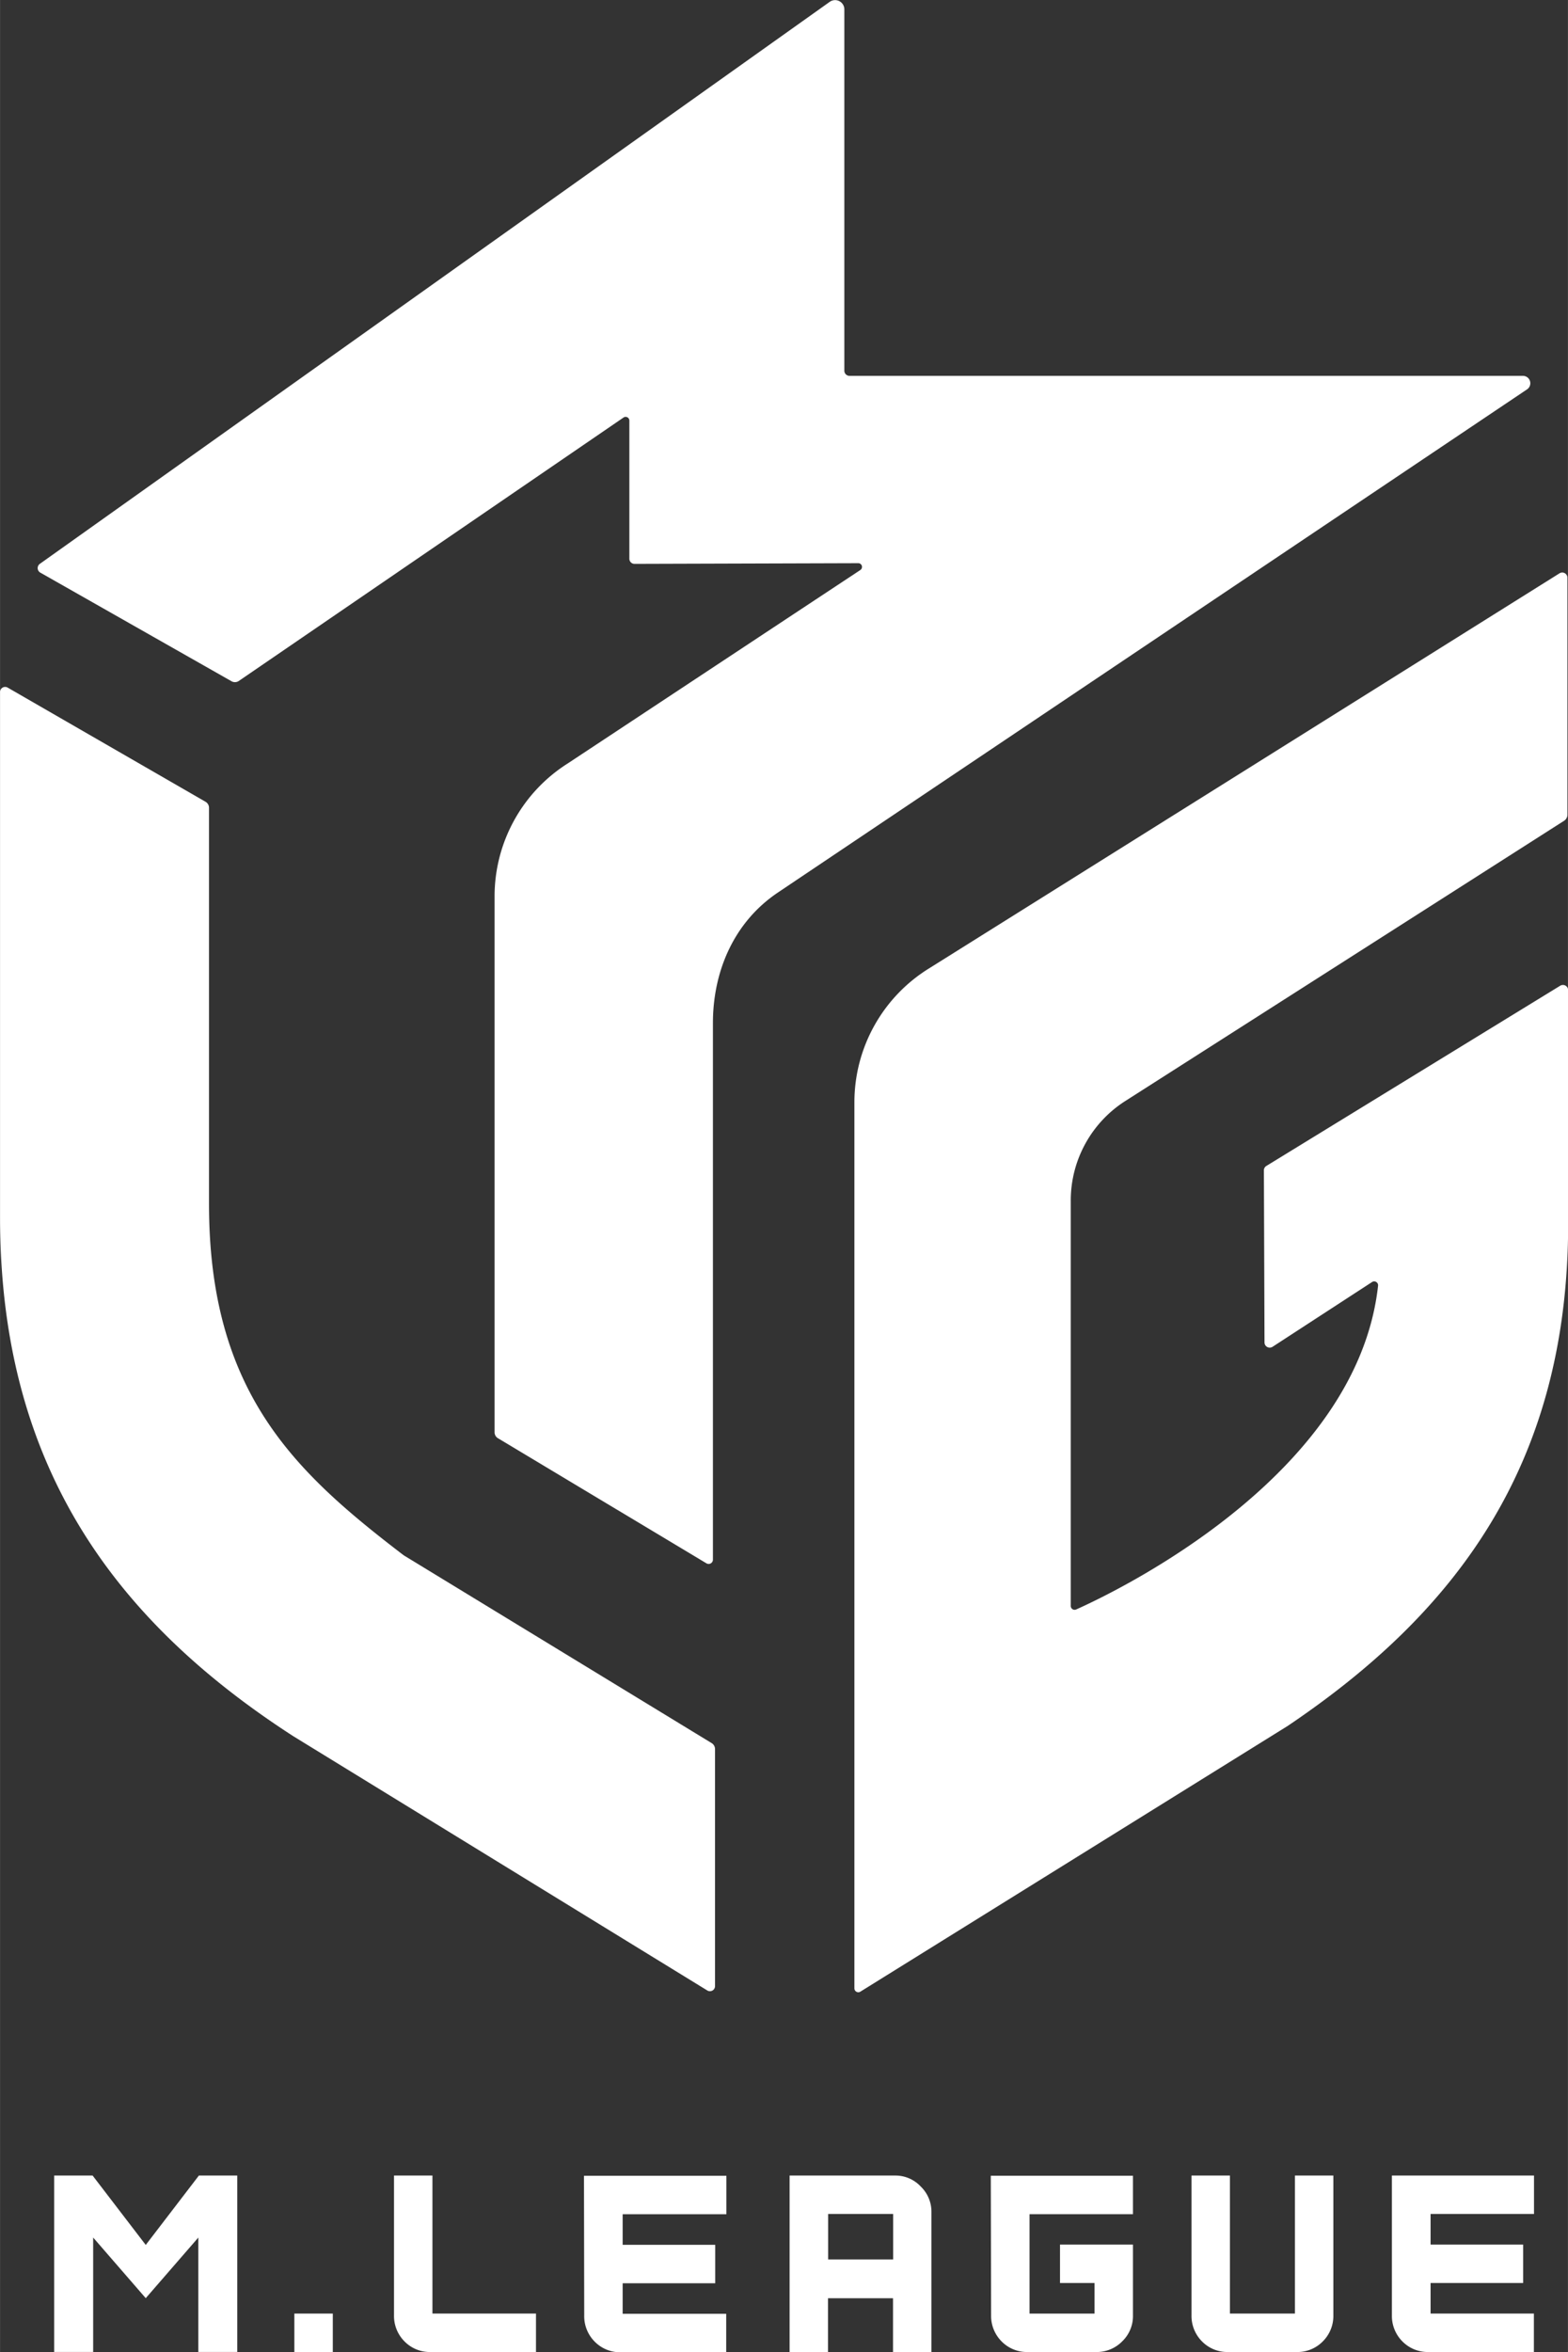
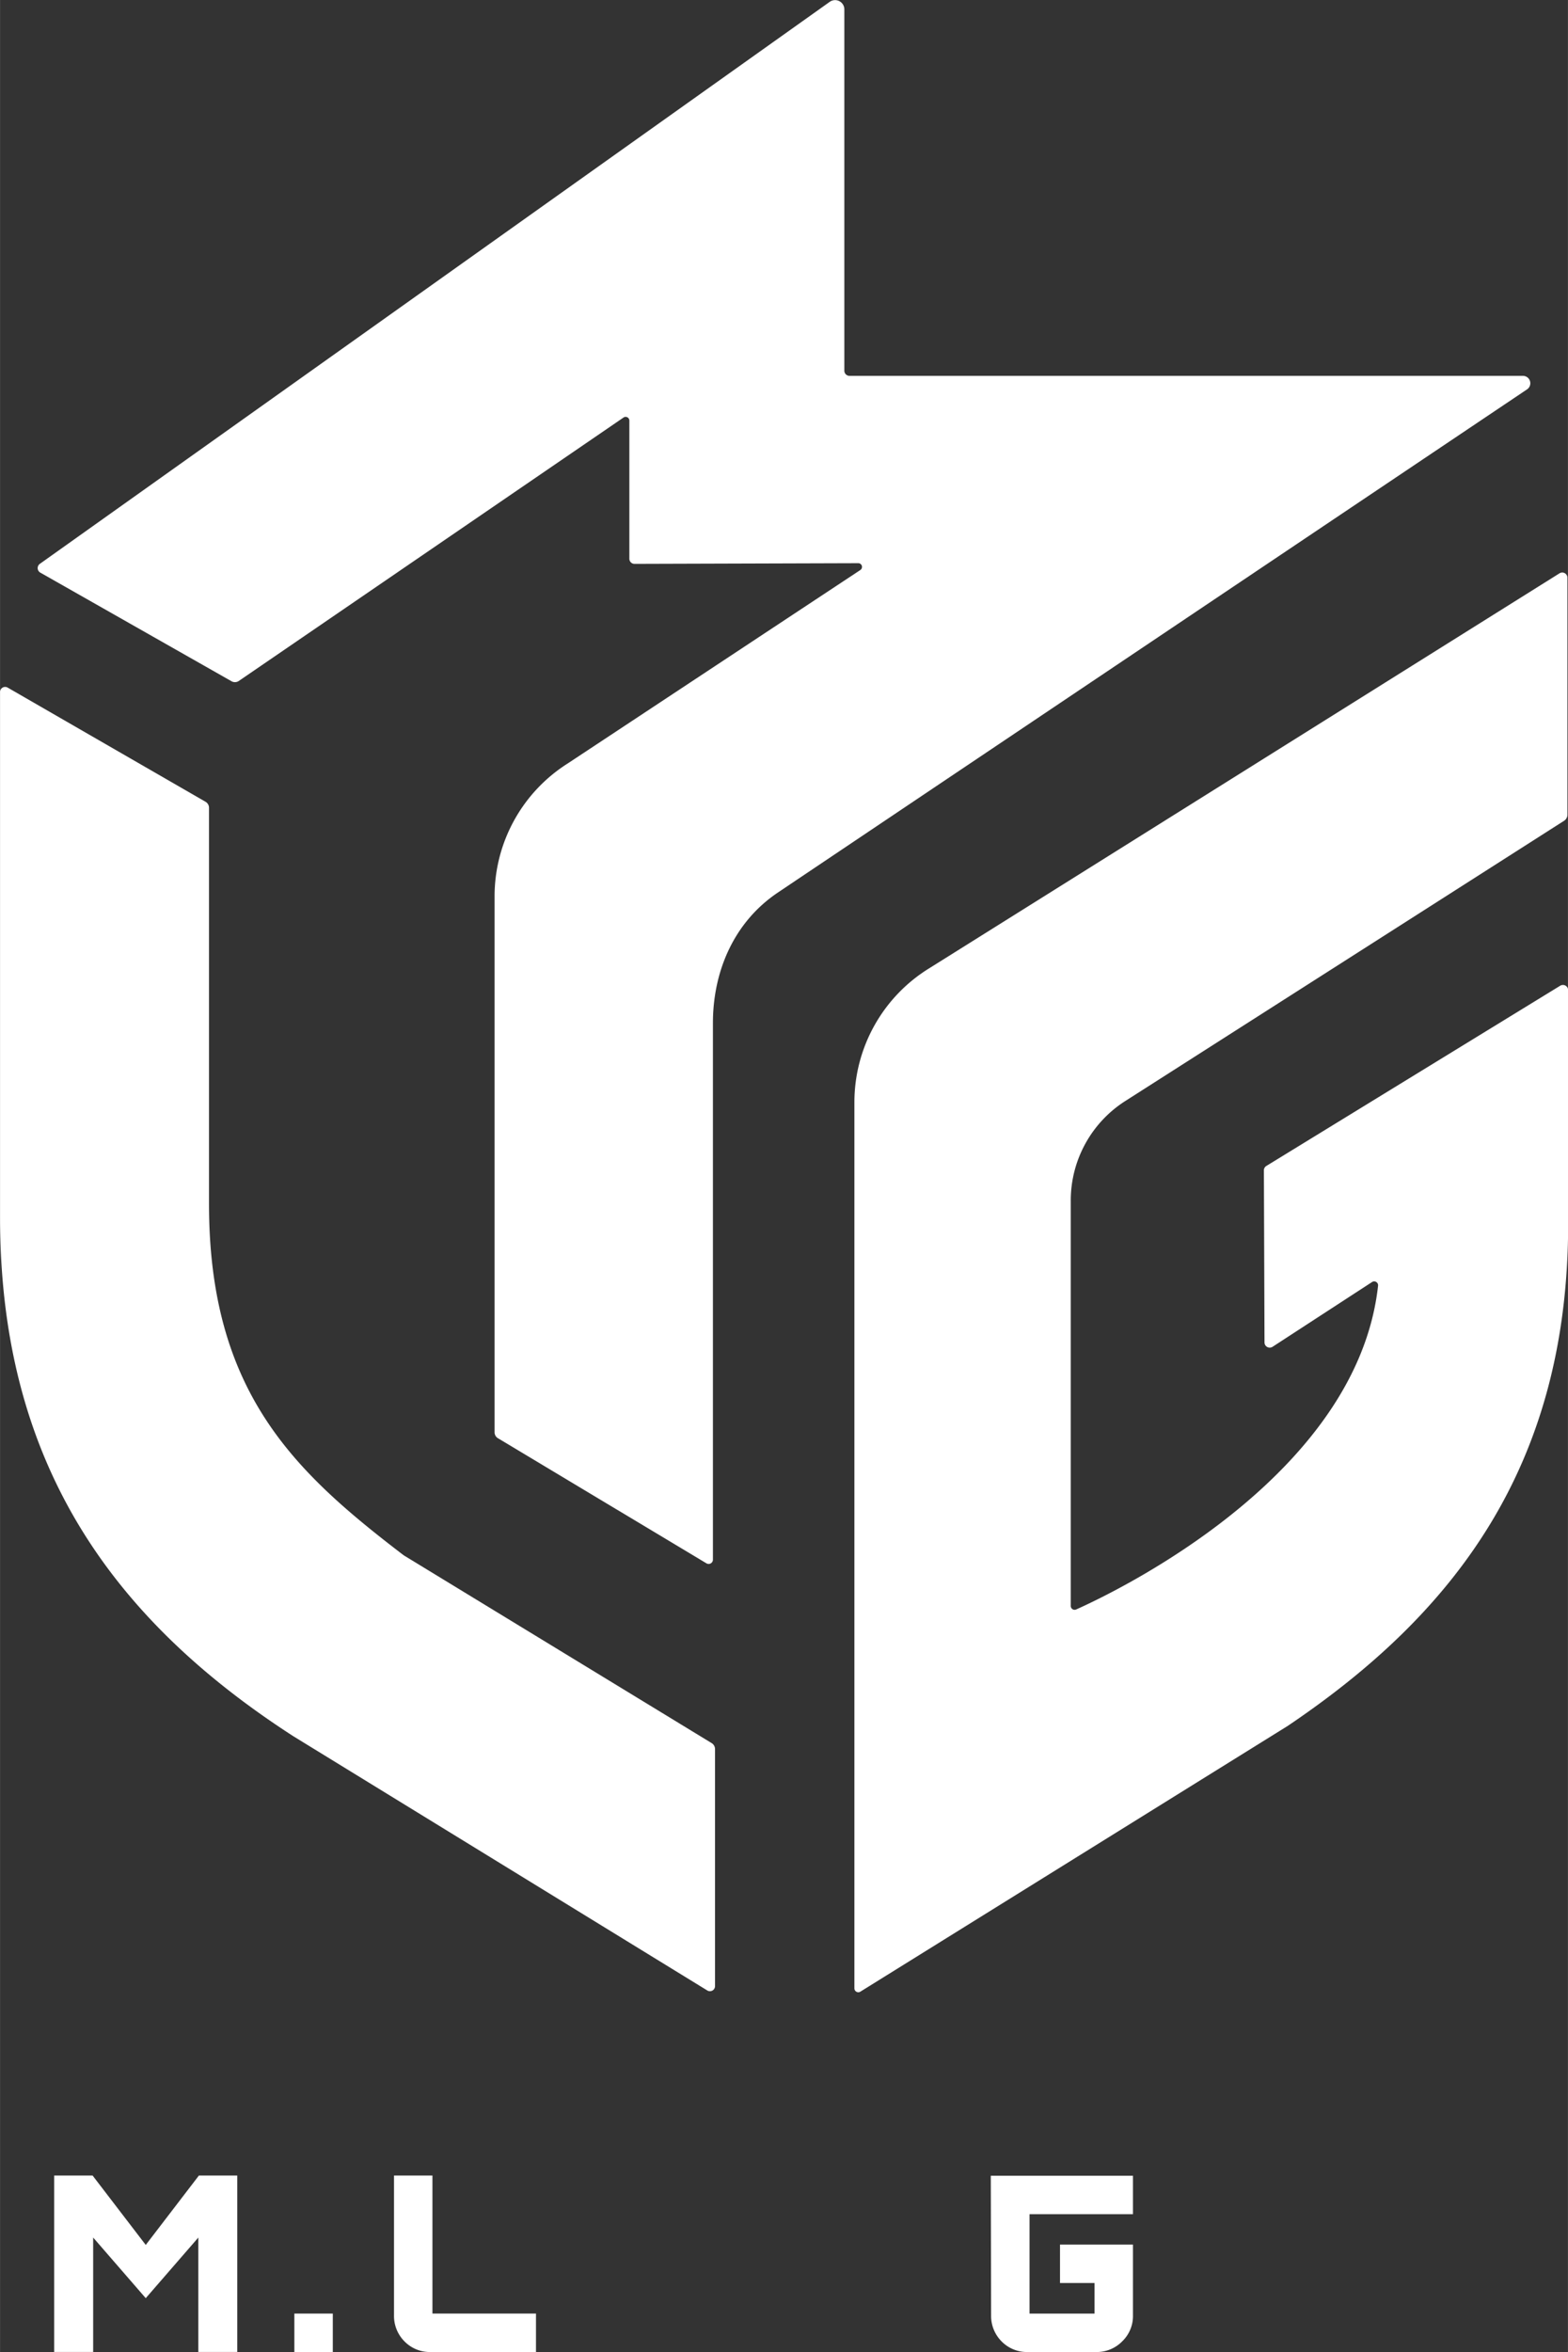
<svg xmlns="http://www.w3.org/2000/svg" height="133.58mm" viewBox="0 0 252.56 378.66" width="89.1mm">
  <rect x="0" y="0" width="252.56" height="378.66" fill="#333333" stroke="none" />
  <g fill="#fff">
    <path d="m115.17 319.75a.82.82 0 0 1 -1.25.7l-66.68-40.93c-30.24-19.52-47.24-45.05-47.24-83.61v-84.5a.82.82 0 0 1 1.23-.71l31.87 18.38a1.12 1.12 0 0 1 .56 1v63.72c0 30.33 13.75 43.14 31.37 56.6l49.6 30.23a1.14 1.14 0 0 1 .54 1z" />
    <path d="m113.81 251.7-33.6-20.15a1.12 1.12 0 0 1 -.55-1v-86.24a25.31 25.31 0 0 1 11.8-21.41l47.13-31.14a.6.6 0 0 0 -.33-1.09l-36.06.11a.83.83 0 0 1 -.83-.83v-22.24a.6.6 0 0 0 -.94-.49l-62 42.43a1.11 1.11 0 0 1 -1.19 0l-30.75-17.46a.84.84 0 0 1 -.07-1.42l127.25-90.49a1.49 1.49 0 0 1 2.33 1.21v58.19a.83.83 0 0 0 .83.83h108.48a1.19 1.19 0 0 1 .67 2.17l-120.8 81.09c-6.94 4.72-10.35 12.56-10.35 20.95v86.35a.69.69 0 0 1 -1.02.63z" />
    <path d="m203.58 188.39.1 27.74a.84.84 0 0 0 1.29.7l16-10.41a.63.63 0 0 1 1 .59c-3.4 30.67-42.24 49.25-48.62 52.1a.62.62 0 0 1 -.88-.57v-65.26a19 19 0 0 1 8.89-16.09l70.59-45.06a1.15 1.15 0 0 0 .52-1v-38.13a.83.83 0 0 0 -1.27-.7l-101.58 63.62a25.34 25.34 0 0 0 -12 21.53v142.64a.63.63 0 0 0 1 .53l68.8-42.76c26.72-18 45.17-41.69 45.17-80.87v-37.59a.84.84 0 0 0 -1.27-.71l-47.31 29a.83.83 0 0 0 -.43.7z" />
    <path d="m47.41 372.47h6.19v6.19h-6.19z" />
    <path d="m69.65 350.25h-6.19v22.53a5.79 5.79 0 0 0 1.7 4.18 5.71 5.71 0 0 0 4.17 1.7h17v-6.19h-16.68z" />
-     <path d="m94.1 372.78a5.79 5.79 0 0 0 1.7 4.22 5.73 5.73 0 0 0 4.17 1.7h17v-6.19h-16.68v-4.92h14.91v-6.19h-14.91v-4.92h16.71v-6.19h-22.94z" />
-     <path d="m144.18 350.25h-17v28.21.2h6.19v-8.66h10.47v8.71h6.19v-22.59a5.63 5.63 0 0 0 -1.74-4.12 5.55 5.55 0 0 0 -4.11-1.75zm-.32 6.19v7.32h-10.47v-7.32z" />
    <path d="m159.64 372.78a5.79 5.79 0 0 0 1.7 4.18 5.71 5.71 0 0 0 4.17 1.7h11.1a5.71 5.71 0 0 0 4.13-1.7 5.62 5.62 0 0 0 1.75-4.18v-11.42h-11.75v6.19h5.56v4.92h-10.47v-16h16.66v-6.19h-22.9z" />
-     <path d="m247.09 356.44v-6.19h-22.89v22.53a5.79 5.79 0 0 0 1.7 4.18 5.73 5.73 0 0 0 4.17 1.7h17v-6.19h-16.64v-4.92h14.91v-6.19h-14.91v-4.92z" />
-     <path d="m208.58 372.47h-10.47v-22.22h-6.19v22.53a5.79 5.79 0 0 0 1.7 4.18 5.71 5.71 0 0 0 4.17 1.7h11.11a5.7 5.7 0 0 0 4.17-1.71 5.77 5.77 0 0 0 1.7-4.17v-22.53h-6.19z" />
    <path d="m32.03 350.25-8.56 11.17-8.56-11.17h-6.19v28.4h6.28v-18.42l8.47 9.76 8.47-9.76v18.42h6.27v-28.4z" />
  </g>
</svg>